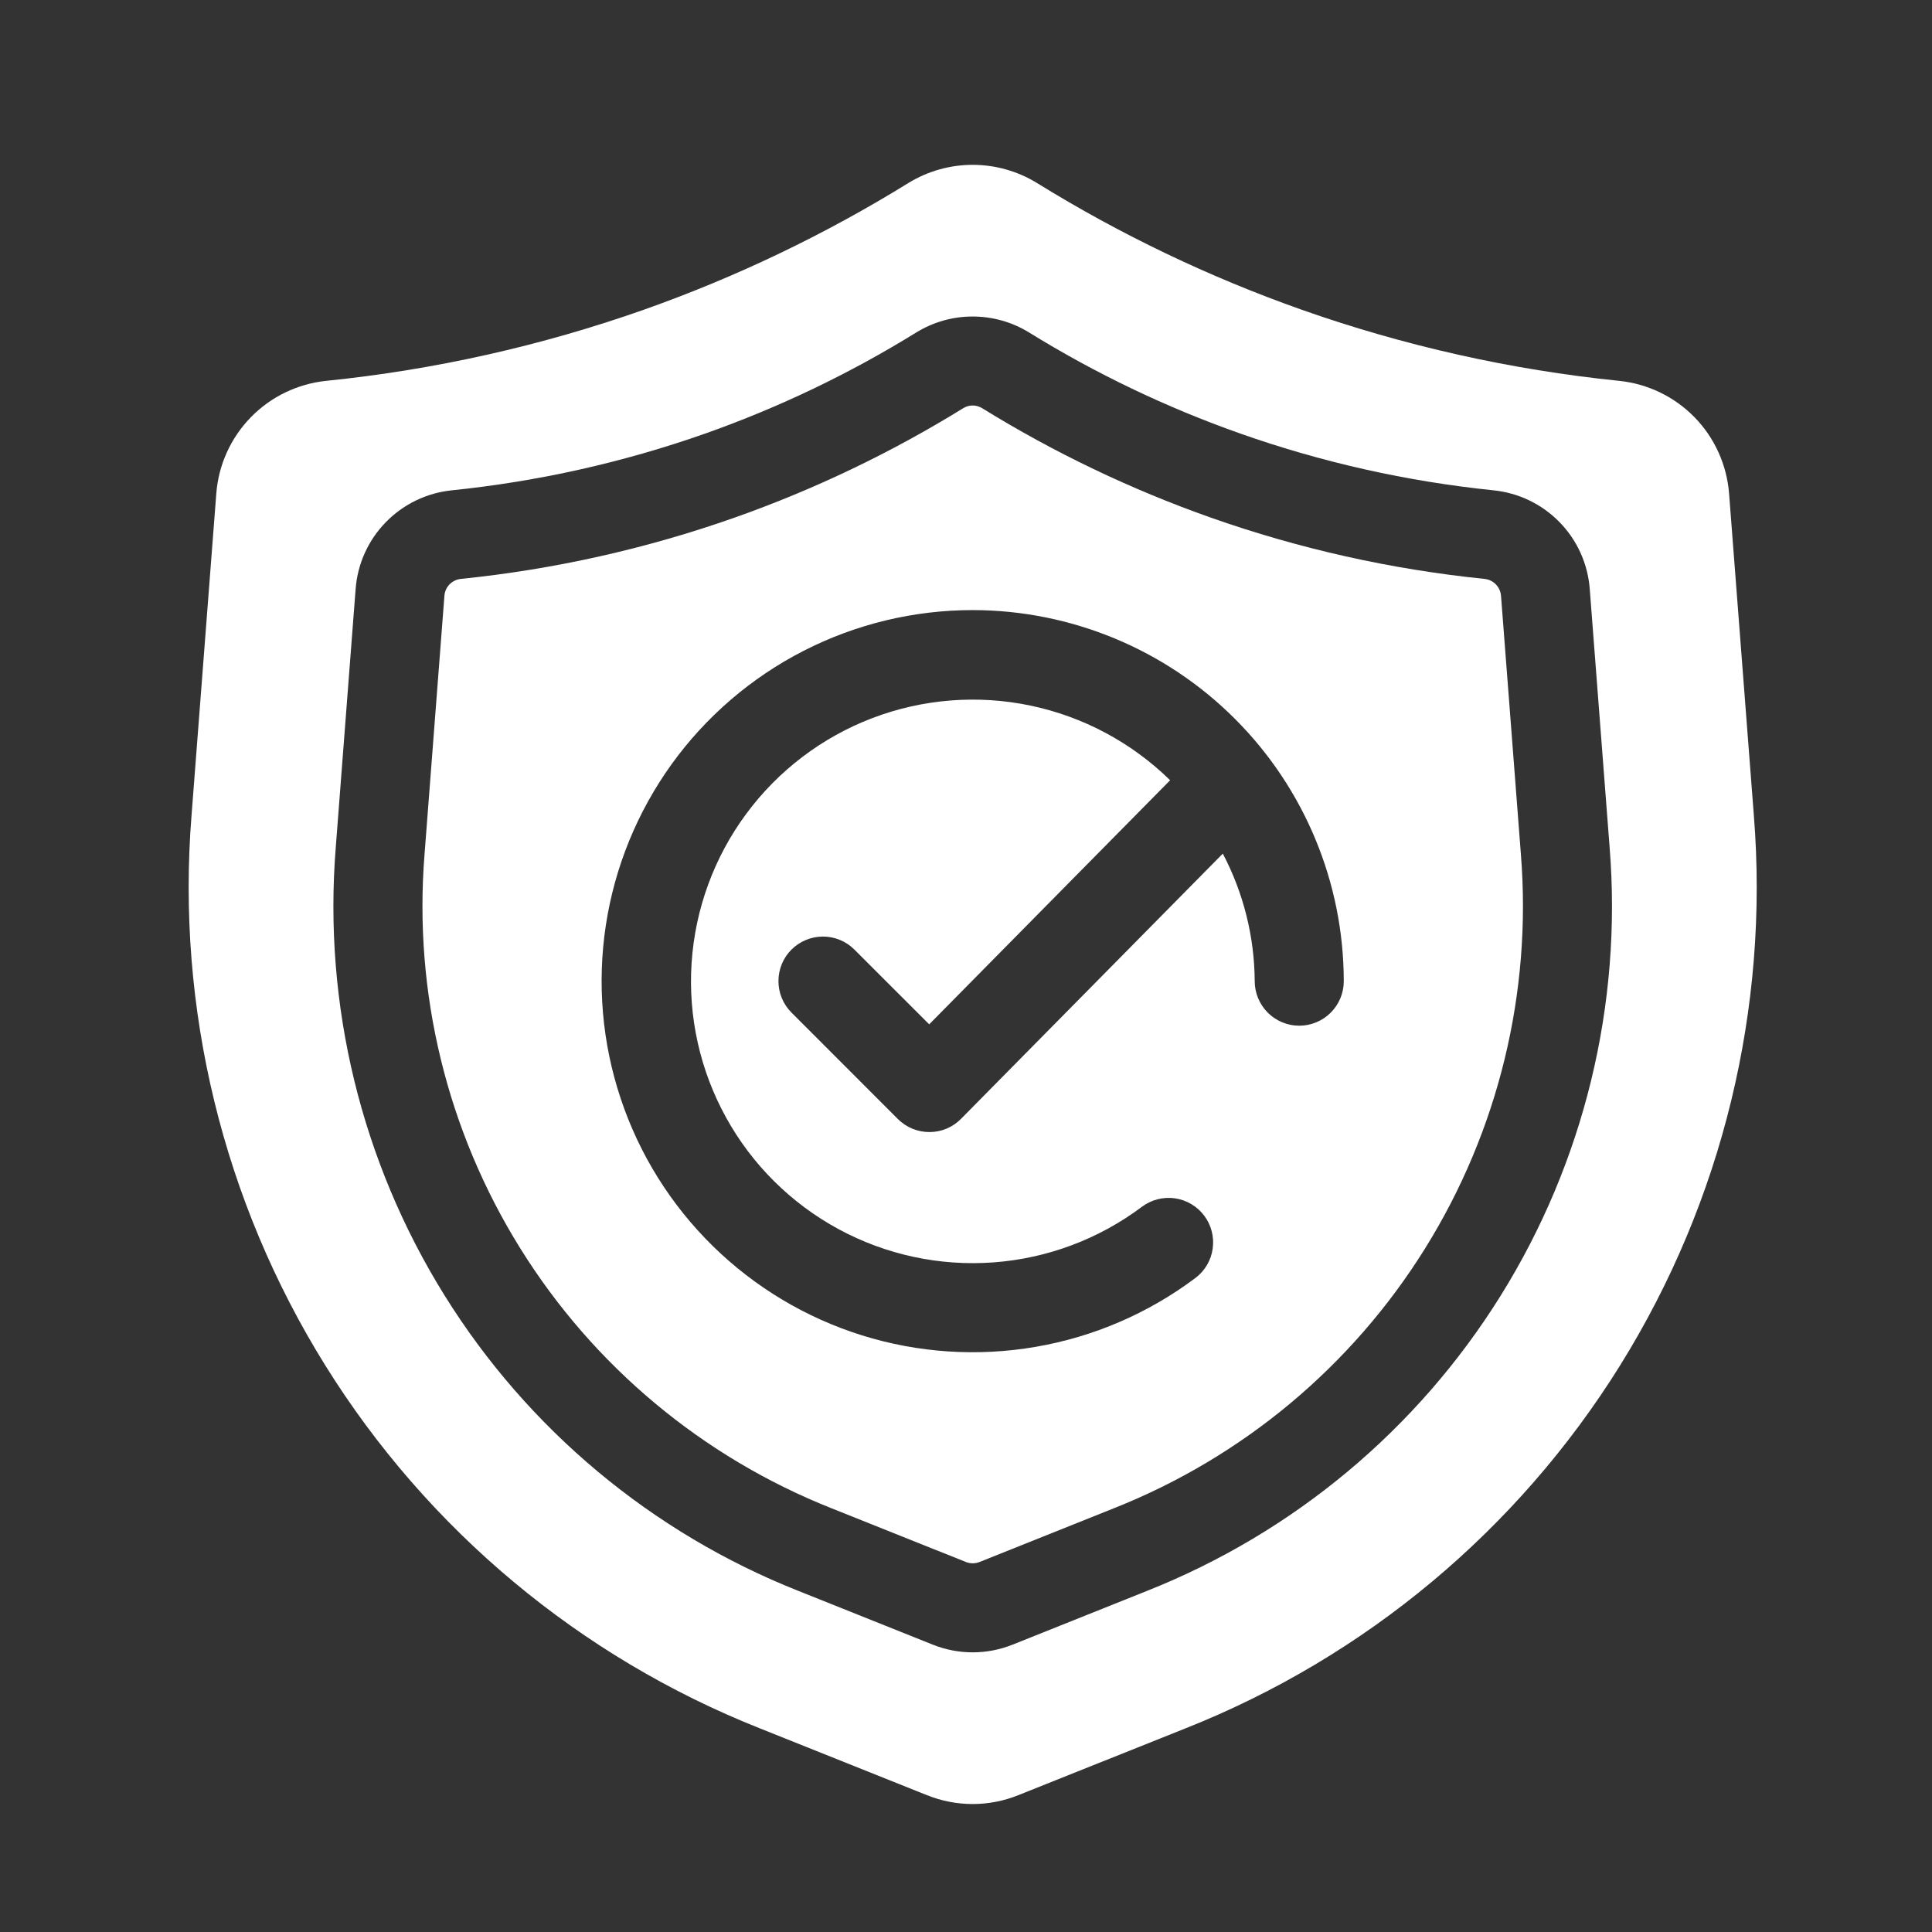
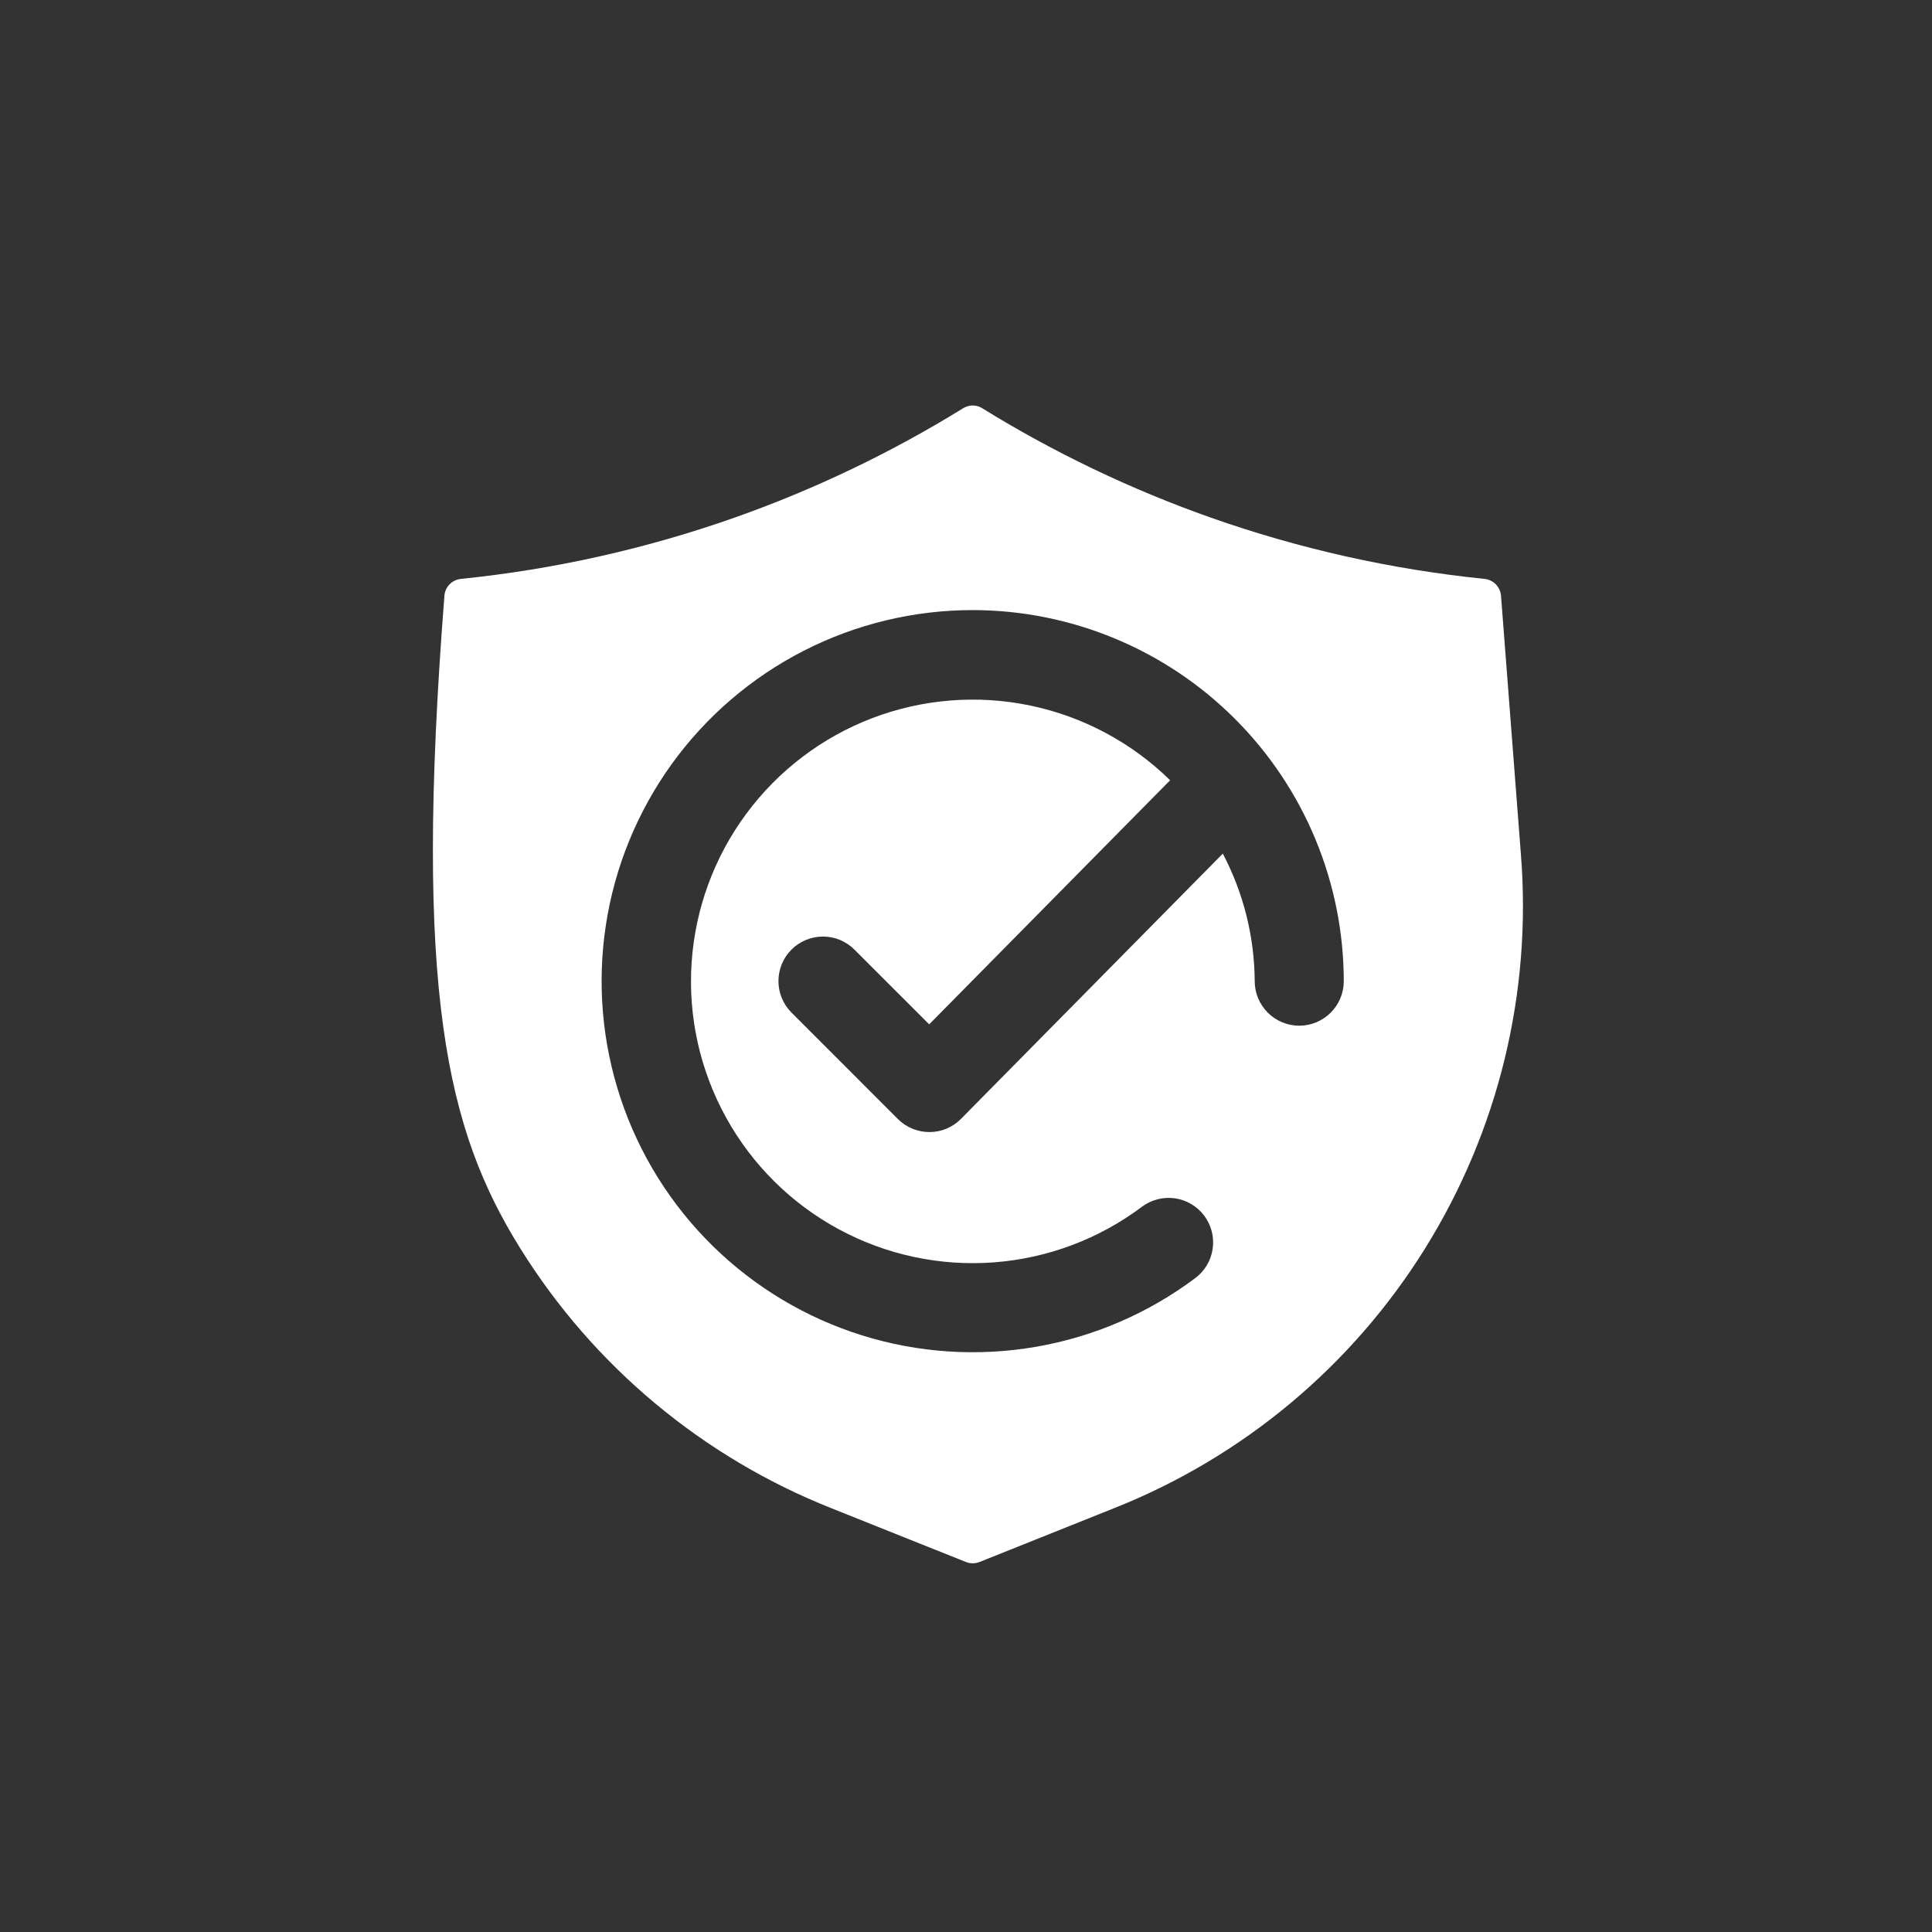
<svg xmlns="http://www.w3.org/2000/svg" width="41" height="41" viewBox="0 0 41 41" fill="none">
  <rect x="0" y="0" width="41" height="41" fill="#333333" stroke="none" />
-   <path d="M16.127 36.679L19.671 38.096C20.294 38.347 20.989 38.347 21.611 38.096L25.157 36.679C28.977 35.164 32.209 32.465 34.381 28.976C36.552 25.488 37.547 21.395 37.219 17.299L36.694 10.477C36.647 9.867 36.388 9.293 35.961 8.855C35.534 8.418 34.967 8.144 34.359 8.082C32.062 7.848 29.801 7.341 27.624 6.573C25.659 5.879 23.774 4.977 22.002 3.881C21.593 3.631 21.122 3.498 20.642 3.498C20.162 3.498 19.691 3.631 19.282 3.881C17.509 4.977 15.625 5.879 13.66 6.574C11.483 7.341 9.222 7.848 6.925 8.082C6.317 8.144 5.749 8.418 5.323 8.855C4.896 9.293 4.636 9.867 4.59 10.476L4.065 17.299C3.737 21.395 4.732 25.488 6.903 28.976C9.075 32.465 12.308 35.164 16.127 36.679ZM7.125 17.987L7.547 12.5C7.587 11.966 7.814 11.464 8.188 11.081C8.562 10.698 9.058 10.459 9.591 10.405C11.423 10.217 13.228 9.813 14.965 9.201C16.533 8.647 18.036 7.927 19.45 7.052C19.809 6.833 20.222 6.716 20.642 6.717C21.063 6.717 21.476 6.833 21.834 7.053C23.248 7.927 24.752 8.647 26.319 9.2C28.056 9.813 29.86 10.217 31.693 10.405C32.226 10.459 32.722 10.698 33.096 11.081C33.47 11.464 33.697 11.966 33.737 12.5L34.159 17.987C34.426 21.321 33.617 24.652 31.849 27.492C30.082 30.331 27.45 32.528 24.341 33.761L21.491 34.901C20.946 35.12 20.338 35.12 19.793 34.901L16.942 33.761C13.833 32.528 11.202 30.331 9.435 27.492C7.667 24.652 6.858 21.321 7.125 17.987Z" fill="white" />
-   <path d="M17.644 32.007L20.496 33.147C20.59 33.185 20.695 33.185 20.789 33.147L23.64 32.007C26.374 30.923 28.689 28.99 30.243 26.493C31.798 23.995 32.51 21.065 32.276 18.133L31.854 12.646C31.847 12.554 31.808 12.467 31.744 12.401C31.68 12.335 31.593 12.294 31.502 12.285C29.52 12.083 27.569 11.646 25.69 10.983C23.995 10.384 22.369 9.606 20.84 8.661C20.78 8.625 20.712 8.605 20.642 8.605C20.573 8.605 20.505 8.624 20.445 8.66C18.916 9.605 17.289 10.384 15.594 10.983C13.715 11.646 11.764 12.083 9.783 12.285C9.691 12.294 9.605 12.335 9.54 12.401C9.476 12.467 9.437 12.553 9.431 12.646L9.009 18.133C8.774 21.065 9.486 23.995 11.041 26.492C12.595 28.99 14.91 30.922 17.644 32.007ZM20.642 12.947C22.73 12.949 24.732 13.779 26.208 15.256C27.684 16.732 28.515 18.734 28.517 20.822C28.517 21.072 28.418 21.312 28.24 21.49C28.063 21.667 27.823 21.767 27.572 21.767C27.322 21.767 27.081 21.667 26.904 21.49C26.727 21.312 26.627 21.072 26.627 20.822C26.621 19.878 26.389 18.95 25.95 18.115L20.395 23.743C20.308 23.832 20.204 23.902 20.089 23.951C19.974 23.999 19.851 24.024 19.726 24.024H19.723C19.472 24.024 19.232 23.925 19.055 23.748L16.795 21.487C16.619 21.31 16.519 21.07 16.52 20.819C16.52 20.569 16.619 20.329 16.796 20.152C16.973 19.975 17.213 19.876 17.464 19.875C17.714 19.875 17.954 19.974 18.131 20.151L19.719 21.738L24.832 16.558C24.015 15.757 22.985 15.207 21.865 14.973C20.745 14.739 19.581 14.832 18.512 15.239C17.443 15.647 16.514 16.353 15.834 17.274C15.154 18.194 14.753 19.29 14.677 20.432C14.601 21.574 14.855 22.713 15.408 23.715C15.96 24.717 16.789 25.539 17.795 26.084C18.801 26.629 19.942 26.874 21.083 26.79C22.224 26.706 23.317 26.297 24.233 25.61C24.433 25.46 24.685 25.395 24.933 25.43C25.181 25.466 25.405 25.598 25.555 25.798C25.706 25.998 25.77 26.25 25.735 26.498C25.701 26.746 25.569 26.97 25.368 27.121C24.37 27.87 23.208 28.371 21.979 28.582C20.749 28.794 19.486 28.711 18.295 28.339C17.104 27.967 16.018 27.317 15.127 26.443C14.237 25.57 13.566 24.497 13.172 23.313C12.777 22.129 12.669 20.868 12.857 19.635C13.045 18.401 13.524 17.23 14.253 16.217C14.983 15.205 15.943 14.38 17.053 13.812C18.164 13.243 19.394 12.947 20.642 12.947Z" fill="white" />
+   <path d="M17.644 32.007L20.496 33.147C20.59 33.185 20.695 33.185 20.789 33.147L23.64 32.007C26.374 30.923 28.689 28.99 30.243 26.493C31.798 23.995 32.51 21.065 32.276 18.133L31.854 12.646C31.847 12.554 31.808 12.467 31.744 12.401C31.68 12.335 31.593 12.294 31.502 12.285C29.52 12.083 27.569 11.646 25.69 10.983C23.995 10.384 22.369 9.606 20.84 8.661C20.78 8.625 20.712 8.605 20.642 8.605C20.573 8.605 20.505 8.624 20.445 8.66C18.916 9.605 17.289 10.384 15.594 10.983C13.715 11.646 11.764 12.083 9.783 12.285C9.691 12.294 9.605 12.335 9.54 12.401C9.476 12.467 9.437 12.553 9.431 12.646C8.774 21.065 9.486 23.995 11.041 26.492C12.595 28.99 14.91 30.922 17.644 32.007ZM20.642 12.947C22.73 12.949 24.732 13.779 26.208 15.256C27.684 16.732 28.515 18.734 28.517 20.822C28.517 21.072 28.418 21.312 28.24 21.49C28.063 21.667 27.823 21.767 27.572 21.767C27.322 21.767 27.081 21.667 26.904 21.49C26.727 21.312 26.627 21.072 26.627 20.822C26.621 19.878 26.389 18.95 25.95 18.115L20.395 23.743C20.308 23.832 20.204 23.902 20.089 23.951C19.974 23.999 19.851 24.024 19.726 24.024H19.723C19.472 24.024 19.232 23.925 19.055 23.748L16.795 21.487C16.619 21.31 16.519 21.07 16.52 20.819C16.52 20.569 16.619 20.329 16.796 20.152C16.973 19.975 17.213 19.876 17.464 19.875C17.714 19.875 17.954 19.974 18.131 20.151L19.719 21.738L24.832 16.558C24.015 15.757 22.985 15.207 21.865 14.973C20.745 14.739 19.581 14.832 18.512 15.239C17.443 15.647 16.514 16.353 15.834 17.274C15.154 18.194 14.753 19.29 14.677 20.432C14.601 21.574 14.855 22.713 15.408 23.715C15.96 24.717 16.789 25.539 17.795 26.084C18.801 26.629 19.942 26.874 21.083 26.79C22.224 26.706 23.317 26.297 24.233 25.61C24.433 25.46 24.685 25.395 24.933 25.43C25.181 25.466 25.405 25.598 25.555 25.798C25.706 25.998 25.77 26.25 25.735 26.498C25.701 26.746 25.569 26.97 25.368 27.121C24.37 27.87 23.208 28.371 21.979 28.582C20.749 28.794 19.486 28.711 18.295 28.339C17.104 27.967 16.018 27.317 15.127 26.443C14.237 25.57 13.566 24.497 13.172 23.313C12.777 22.129 12.669 20.868 12.857 19.635C13.045 18.401 13.524 17.23 14.253 16.217C14.983 15.205 15.943 14.38 17.053 13.812C18.164 13.243 19.394 12.947 20.642 12.947Z" fill="white" />
</svg>